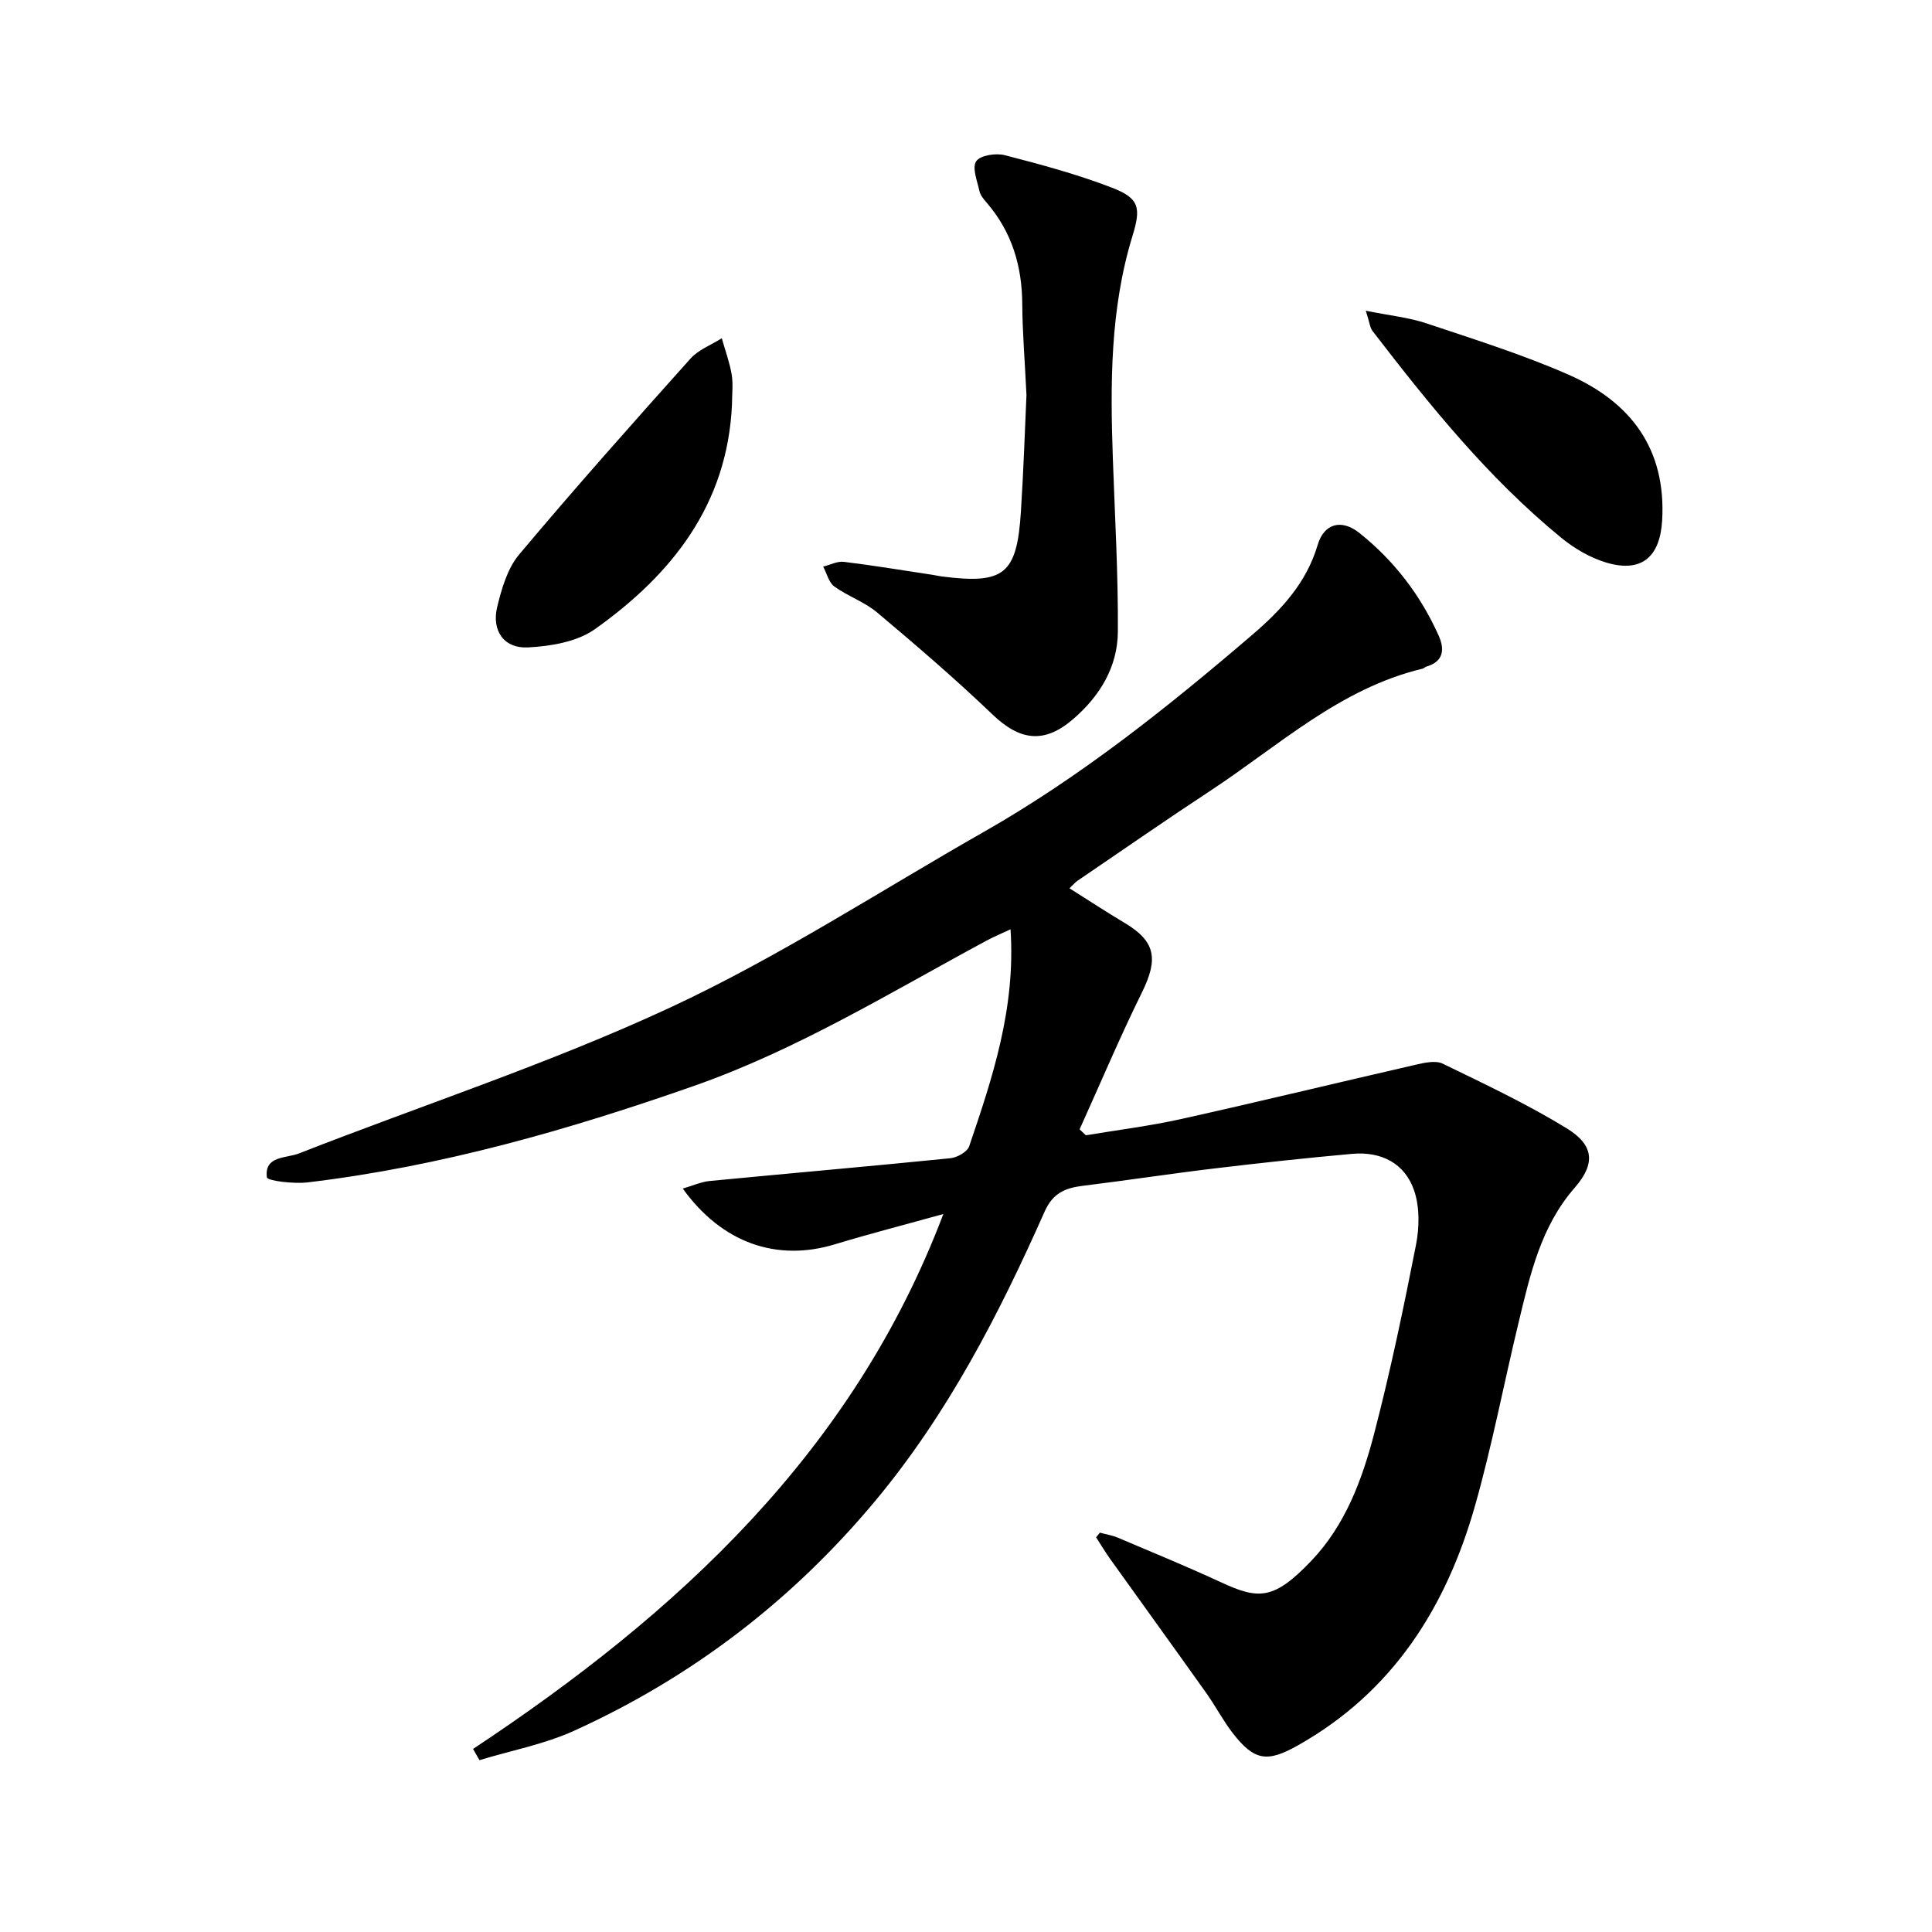
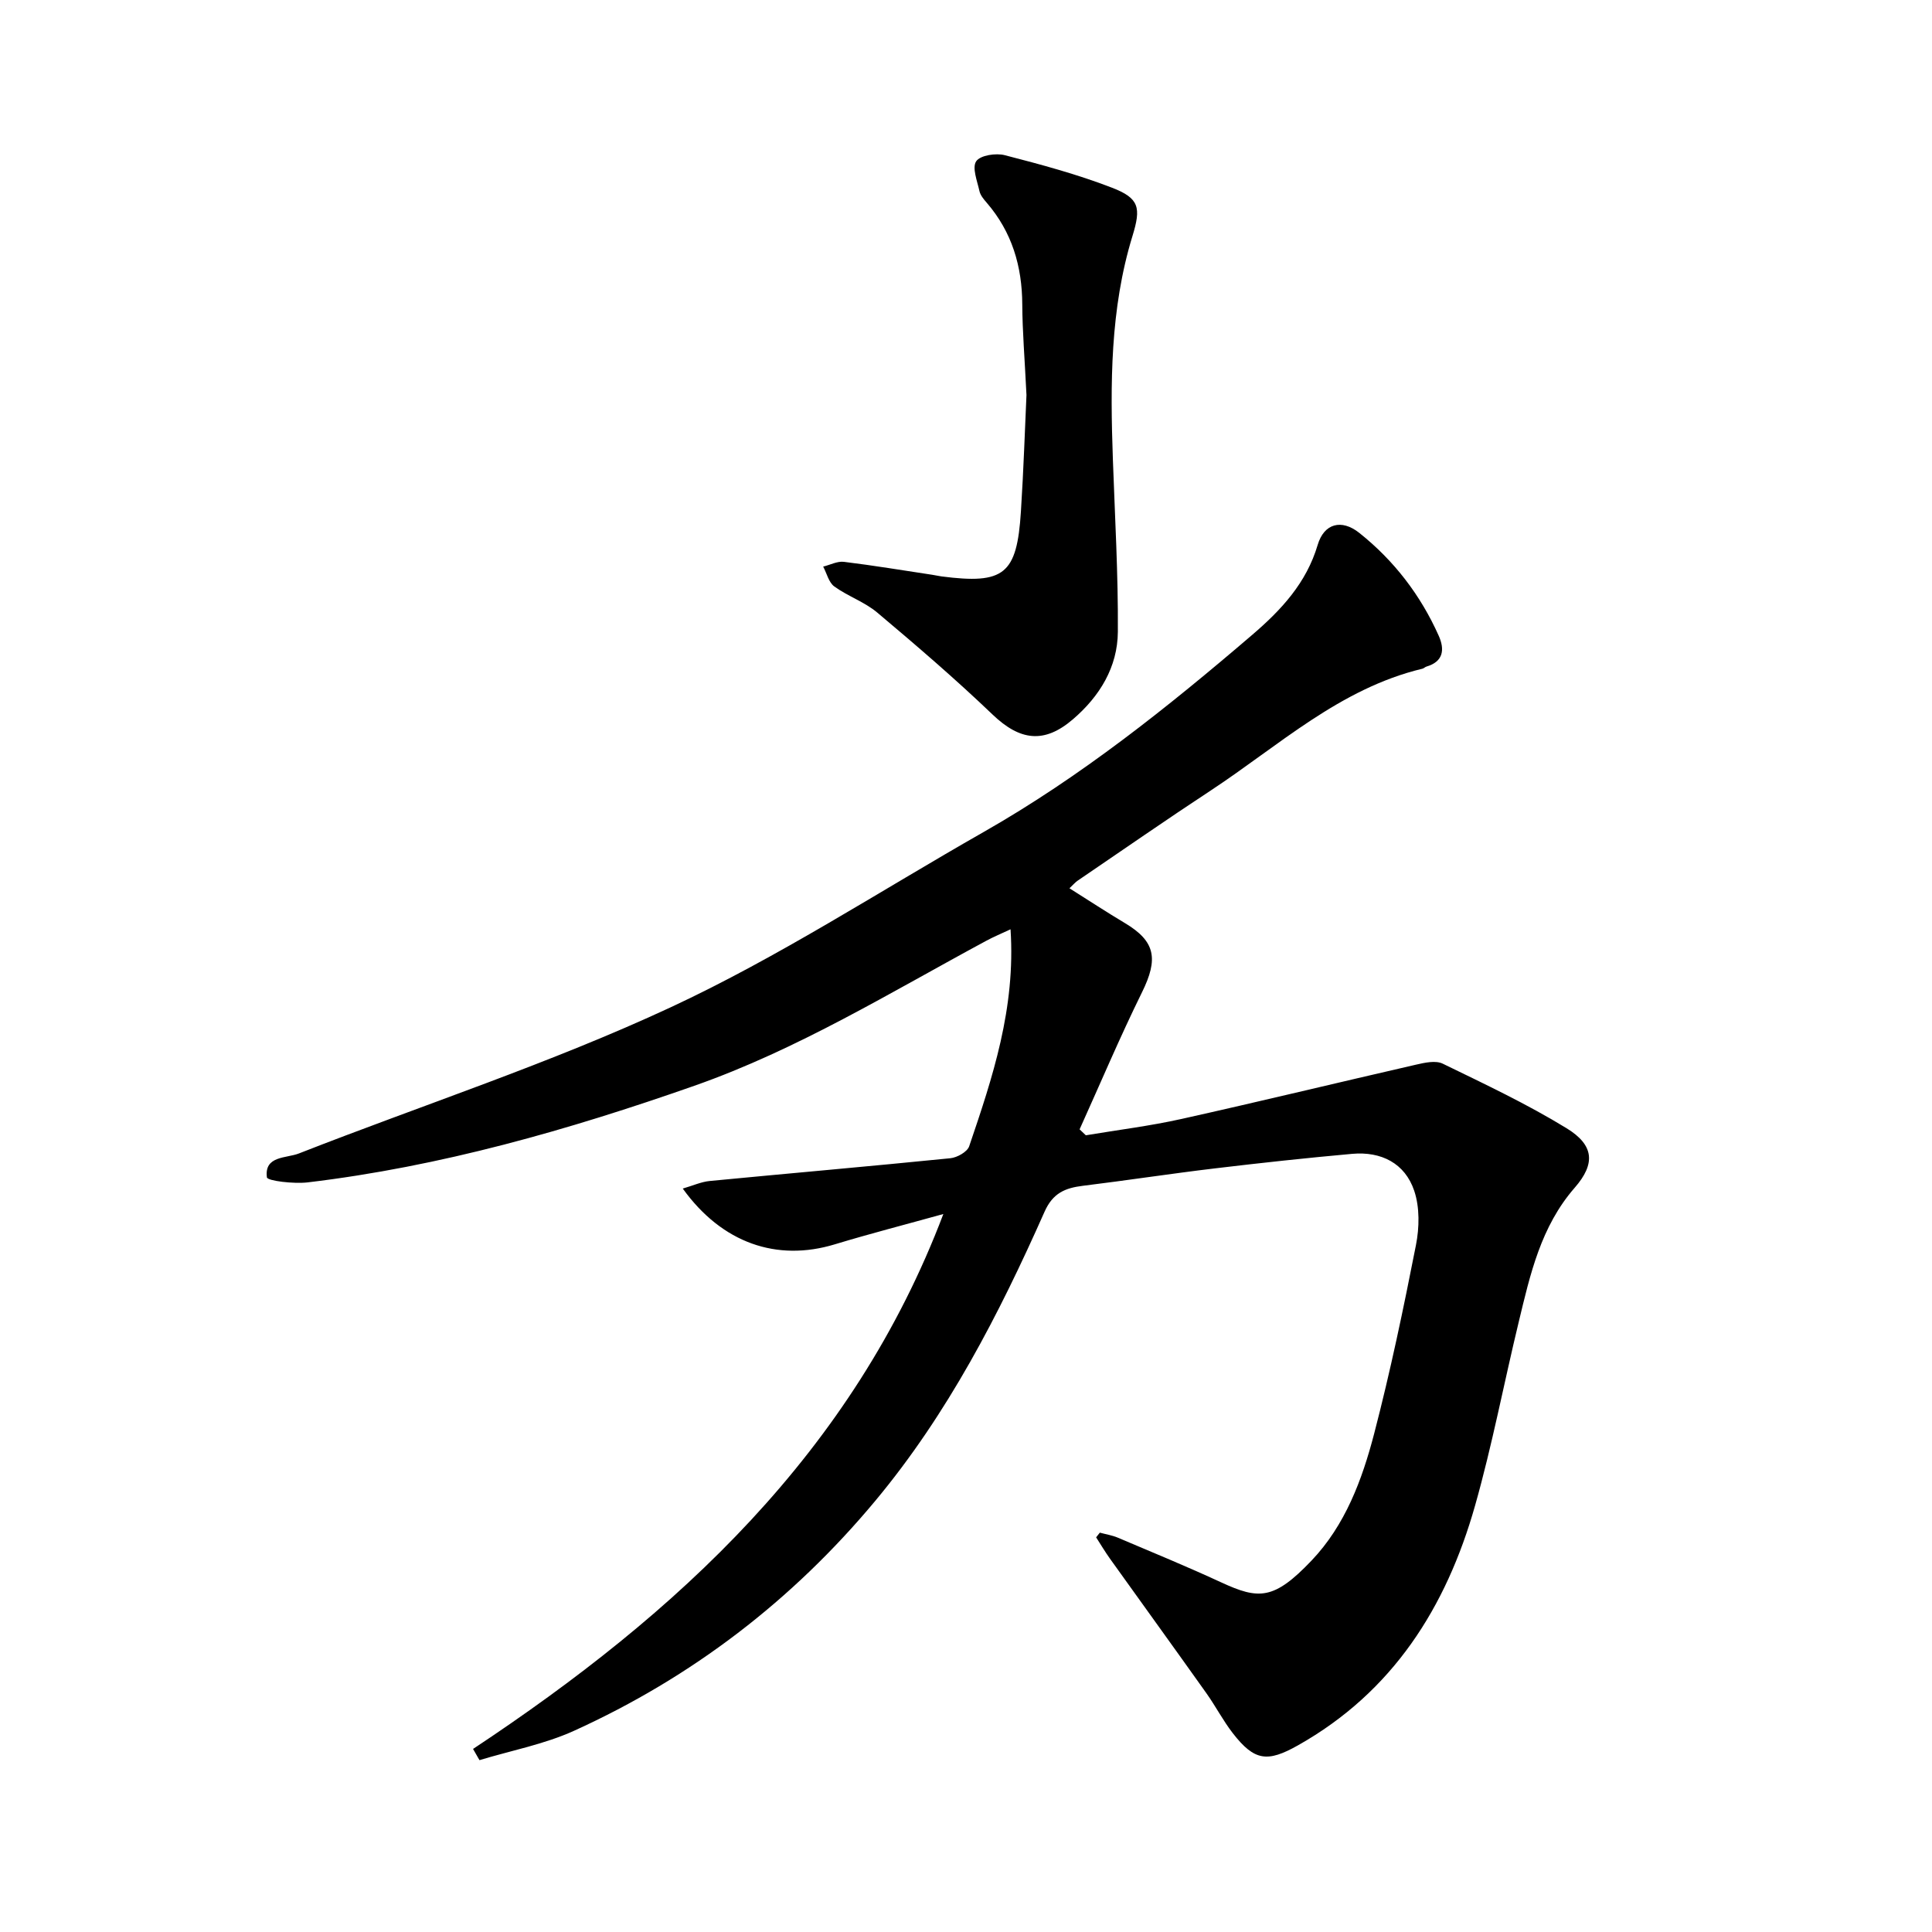
<svg xmlns="http://www.w3.org/2000/svg" enable-background="new 0 0 400 400" viewBox="0 0 400 400">
  <path d="m97.94 362.1c42.38-28.07 78.68-61.43 97.37-110.75-7.69 2.14-15.14 4.05-22.49 6.28-11.95 3.62-23.31-.22-31.46-11.55 2.1-.61 3.82-1.4 5.59-1.57 16.6-1.6 33.22-3.04 49.81-4.71 1.41-.14 3.51-1.32 3.9-2.48 4.84-14.24 9.64-28.54 8.56-44.92-2.07.97-3.57 1.59-4.99 2.36-19.83 10.68-39.06 22.52-60.48 30.04-26.08 9.15-52.53 16.72-80.05 20-2.87.34-8.34-.31-8.44-1.04-.58-4.51 4.01-3.92 6.63-4.95 25.67-10.06 52.01-18.65 76.95-30.25 22.38-10.41 43.27-24.04 64.79-36.29 20.13-11.46 38.13-25.84 55.65-40.85 5.96-5.11 11.19-10.7 13.53-18.6 1.32-4.46 4.93-5.41 8.59-2.51 7.21 5.73 12.71 12.9 16.47 21.31 1.25 2.8 1.03 5.34-2.54 6.39-.3.09-.54.37-.84.44-17.07 4.09-29.69 15.91-43.77 25.18-9.29 6.11-18.43 12.46-27.63 18.72-.49.34-.89.82-1.67 1.56 4.01 2.52 7.7 4.95 11.49 7.21 6.31 3.77 6.95 7.39 3.53 14.32-4.59 9.32-8.64 18.91-12.92 28.38.43.41.86.82 1.29 1.23 6.62-1.11 13.3-1.93 19.84-3.39 16.21-3.61 32.36-7.53 48.55-11.24 1.78-.41 4.04-.91 5.5-.2 8.68 4.22 17.45 8.35 25.66 13.38 5.67 3.48 6.02 7.31 1.67 12.3-7.03 8.06-9.22 17.95-11.6 27.82-3.06 12.66-5.49 25.5-9.04 38.02-5.96 21.02-17.01 38.55-36.67 49.62-6.3 3.55-8.99 3.25-13.45-2.48-2.04-2.62-3.58-5.62-5.51-8.33-6.61-9.31-13.31-18.55-19.95-27.84-1.02-1.43-1.92-2.94-2.87-4.42.26-.32.51-.65.77-.97 1.25.34 2.55.54 3.73 1.04 7.15 3.03 14.34 5.99 21.39 9.25 7.79 3.6 10.92 3.67 18.71-4.51 6.98-7.33 10.47-16.72 12.96-26.26 3.36-12.9 6.09-25.98 8.66-39.07.71-3.61.79-7.81-.36-11.23-1.92-5.71-6.84-8.18-12.84-7.65-9.48.85-18.96 1.88-28.41 3.01-9.14 1.09-18.24 2.49-27.38 3.61-3.64.45-6.19 1.5-7.9 5.35-9.43 21.25-20.05 41.87-35.05 59.87-17.16 20.6-37.97 36.53-62.35 47.6-6.18 2.81-13.05 4.1-19.6 6.09-.44-.77-.88-1.54-1.33-2.32z" />
  <path d="m212.52 81.78c-.37-7.62-.84-13.17-.87-18.73-.03-7.94-2.14-15.03-7.38-21.1-.62-.71-1.3-1.53-1.49-2.41-.46-2.08-1.56-4.83-.67-6.15.83-1.24 4.07-1.74 5.92-1.26 7.48 1.93 14.99 3.95 22.19 6.73 5.69 2.19 6.04 4.15 4.25 9.99-4.65 15.13-4.61 30.69-4.06 46.28.42 11.89 1.11 23.78 1.03 35.67-.05 7.3-3.74 13.35-9.3 18.12-5.95 5.11-10.97 4.45-16.66-1-7.66-7.33-15.73-14.26-23.85-21.09-2.62-2.21-6.1-3.38-8.9-5.41-1.15-.84-1.55-2.71-2.3-4.11 1.43-.35 2.92-1.15 4.28-.99 6.14.75 12.24 1.77 18.35 2.69.63.09 1.25.25 1.87.33 12.98 1.67 15.61-.4 16.44-13.44.56-8.71.84-17.44 1.15-24.12z" />
-   <path d="m282.77 64.33c5.04 1.02 8.95 1.4 12.57 2.62 9.88 3.31 19.88 6.44 29.4 10.62 12.84 5.64 20.25 15.32 19.39 30.18-.44 7.54-4.24 10.89-11.52 8.74-3.37-1-6.69-2.95-9.43-5.2-15.07-12.35-27.21-27.42-39.02-42.77-.52-.67-.58-1.68-1.39-4.19z" />
-   <path d="m151.55 83.71c-.92 20.73-12.41 35.21-28.39 46.56-3.7 2.62-9.15 3.53-13.86 3.77-4.97.26-7.55-3.48-6.36-8.38.92-3.79 2.12-7.97 4.54-10.85 11.55-13.76 23.5-27.19 35.48-40.57 1.66-1.85 4.3-2.83 6.48-4.21.7 2.51 1.62 4.98 2.05 7.53.33 1.99.06 4.09.06 6.15z" />
</svg>